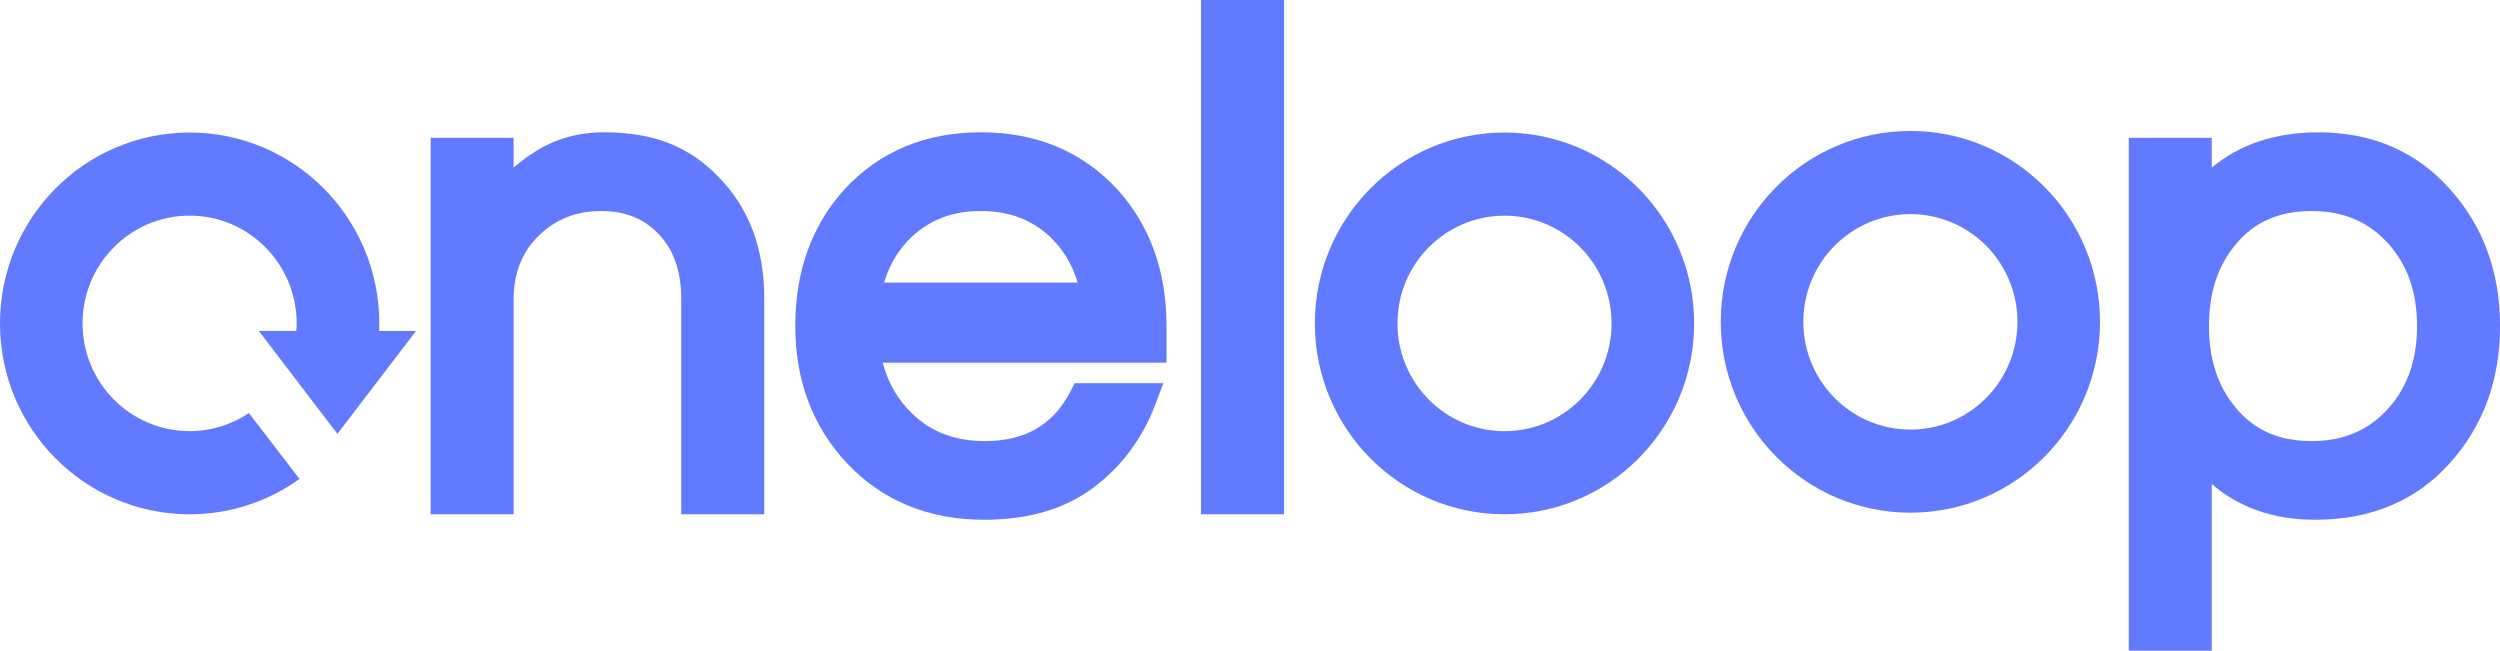
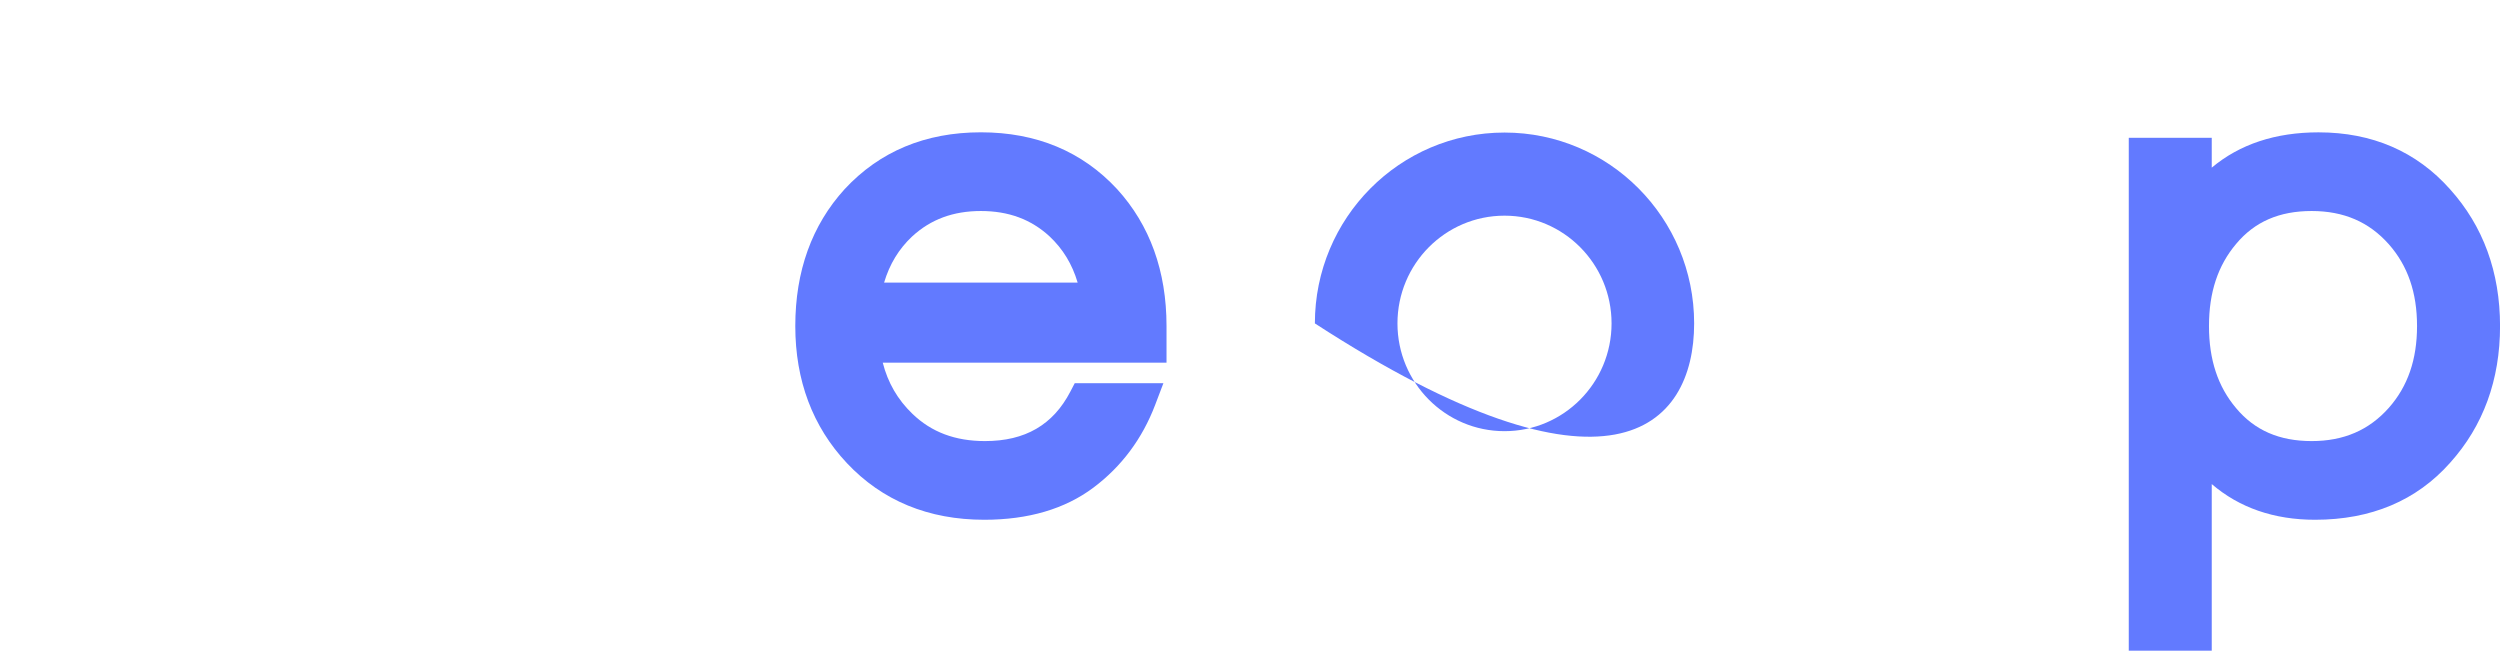
<svg xmlns="http://www.w3.org/2000/svg" width="146" height="38" viewBox="0 0 146 38" fill="none">
-   <path d="M87.864 7.741C81.747 7.741 76.789 12.731 76.789 18.887C76.789 25.044 81.747 30.034 87.864 30.034C93.98 30.034 98.938 25.044 98.938 18.887C98.938 12.731 93.98 7.741 87.864 7.741ZM87.864 25.18C84.41 25.18 81.612 22.363 81.612 18.887C81.612 15.412 84.41 12.595 87.864 12.595C91.317 12.595 94.115 15.412 94.115 18.887C94.115 22.363 91.317 25.18 87.864 25.18Z" fill="#627AFF" />
-   <path d="M111.567 7.648C105.45 7.648 100.492 12.638 100.492 18.794C100.492 24.951 105.45 29.941 111.567 29.941C117.683 29.941 122.641 24.951 122.641 18.794C122.641 12.64 117.683 7.648 111.567 7.648ZM111.567 25.088C108.114 25.088 105.315 22.271 105.315 18.796C105.315 15.32 108.114 12.504 111.567 12.504C115.02 12.504 117.819 15.32 117.819 18.796C117.819 22.271 115.018 25.088 111.567 25.088Z" fill="#627AFF" />
-   <path d="M39.041 8.354C37.978 7.938 36.709 7.727 35.269 7.727C33.764 7.727 32.399 8.116 31.212 8.88C30.782 9.157 30.377 9.459 29.994 9.786V8.049H25.148V30.032H29.994V17.512C29.994 15.961 30.479 14.73 31.468 13.756C32.472 12.792 33.663 12.323 35.109 12.323C36.51 12.323 37.612 12.767 38.48 13.685C39.358 14.614 39.785 15.853 39.785 17.472V30.032H44.631V17.391C44.631 14.463 43.704 12.059 41.893 10.266C41.08 9.421 40.123 8.778 39.041 8.354Z" fill="#627AFF" />
+   <path d="M87.864 7.741C81.747 7.741 76.789 12.731 76.789 18.887C93.98 30.034 98.938 25.044 98.938 18.887C98.938 12.731 93.98 7.741 87.864 7.741ZM87.864 25.18C84.41 25.18 81.612 22.363 81.612 18.887C81.612 15.412 84.41 12.595 87.864 12.595C91.317 12.595 94.115 15.412 94.115 18.887C94.115 22.363 91.317 25.18 87.864 25.18Z" fill="#627AFF" />
  <path d="M57.284 7.727C54.045 7.727 51.37 8.842 49.326 11.047C47.414 13.147 46.445 15.836 46.445 19.04C46.445 22.223 47.459 24.916 49.457 27.044C51.522 29.241 54.223 30.354 57.485 30.354C60.05 30.354 62.193 29.724 63.854 28.479C65.496 27.25 66.71 25.622 67.464 23.638L67.943 22.378H62.765L62.506 22.875C61.495 24.815 59.867 25.759 57.525 25.759C55.783 25.759 54.397 25.238 53.284 24.166C52.423 23.337 51.852 22.353 51.552 21.178H68.125V19.041C68.125 15.838 67.156 13.147 65.237 11.042C63.198 8.842 60.523 7.727 57.284 7.727ZM53.269 13.809C54.355 12.809 55.669 12.323 57.284 12.323C58.9 12.323 60.213 12.809 61.293 13.804C62.074 14.537 62.616 15.425 62.934 16.502H51.632C51.952 15.425 52.493 14.537 53.269 13.809Z" fill="#627AFF" />
-   <path d="M74.987 0H70.141V30.032H74.987V0Z" fill="#627AFF" />
  <path d="M143.087 11.057C141.126 8.849 138.541 7.729 135.401 7.729C132.888 7.729 130.801 8.421 129.166 9.791V8.049H124.32V38H129.166V28.27C130.781 29.654 132.802 30.354 135.202 30.354C138.474 30.354 141.127 29.234 143.084 27.029C145.021 24.876 146.003 22.189 146.003 19.04C146.001 15.893 145.019 13.205 143.087 11.057ZM141.155 19.04C141.155 20.996 140.617 22.558 139.511 23.814C138.35 25.122 136.875 25.759 135.001 25.759C133.11 25.759 131.668 25.13 130.585 23.832C129.522 22.572 129.005 21.006 129.005 19.041C129.005 17.077 129.522 15.51 130.589 14.245C131.667 12.951 133.11 12.323 134.999 12.323C136.873 12.323 138.349 12.958 139.507 14.264C140.617 15.523 141.155 17.086 141.155 19.04Z" fill="#627AFF" />
-   <path d="M15.116 19.33L19.705 25.337L24.295 19.33H22.139C22.146 19.183 22.151 19.035 22.151 18.887C22.151 12.731 17.193 7.741 11.076 7.741C4.958 7.741 0 12.731 0 18.887C0 25.044 4.958 30.034 11.075 30.034C13.466 30.034 15.68 29.267 17.489 27.97L17.47 27.943L14.537 24.123C13.545 24.788 12.355 25.178 11.073 25.178C7.62 25.178 4.821 22.361 4.821 18.886C4.821 15.41 7.62 12.593 11.073 12.593C14.526 12.593 17.325 15.41 17.325 18.886C17.325 19.035 17.315 19.183 17.303 19.328H15.116V19.33Z" fill="#627AFF" />
</svg>